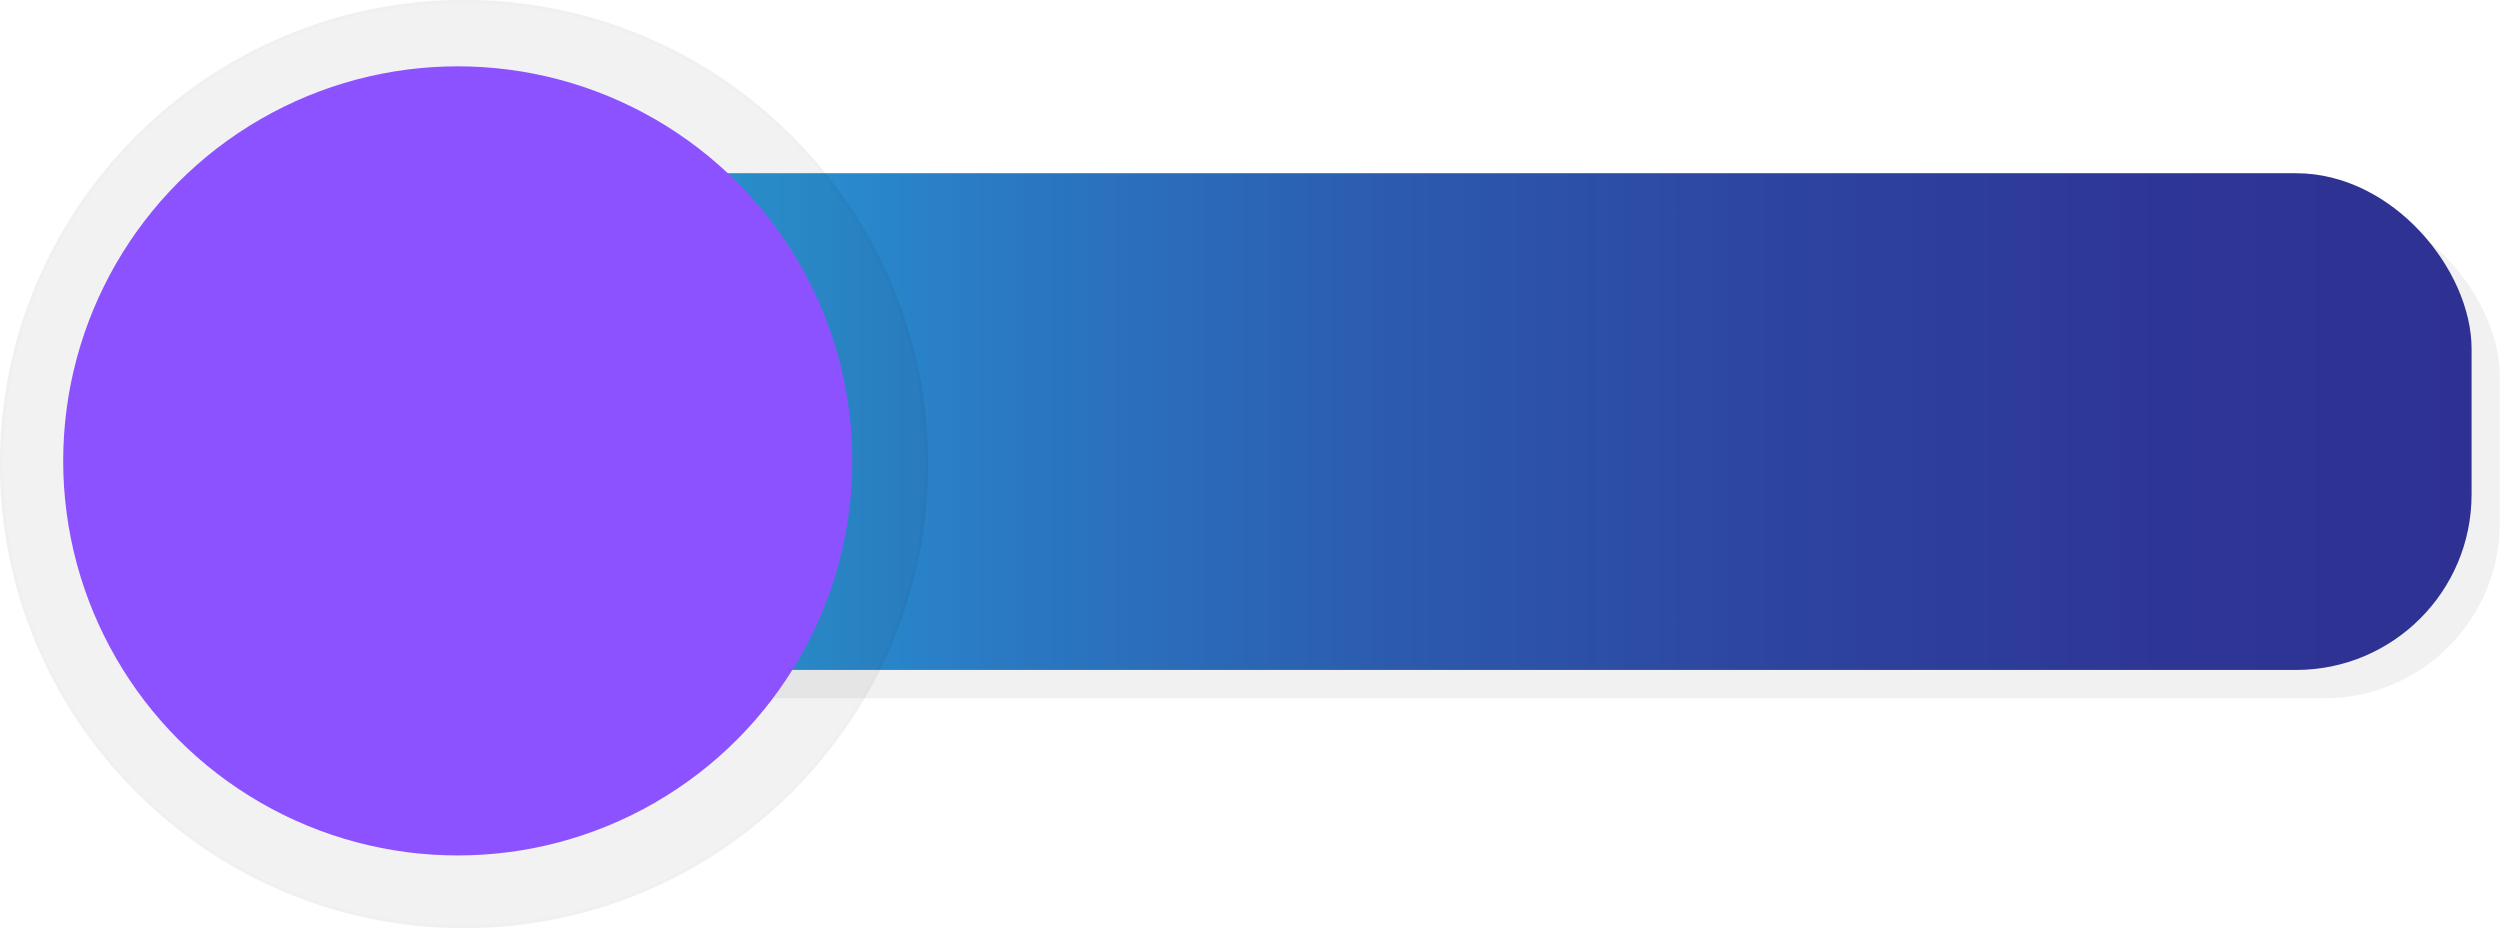
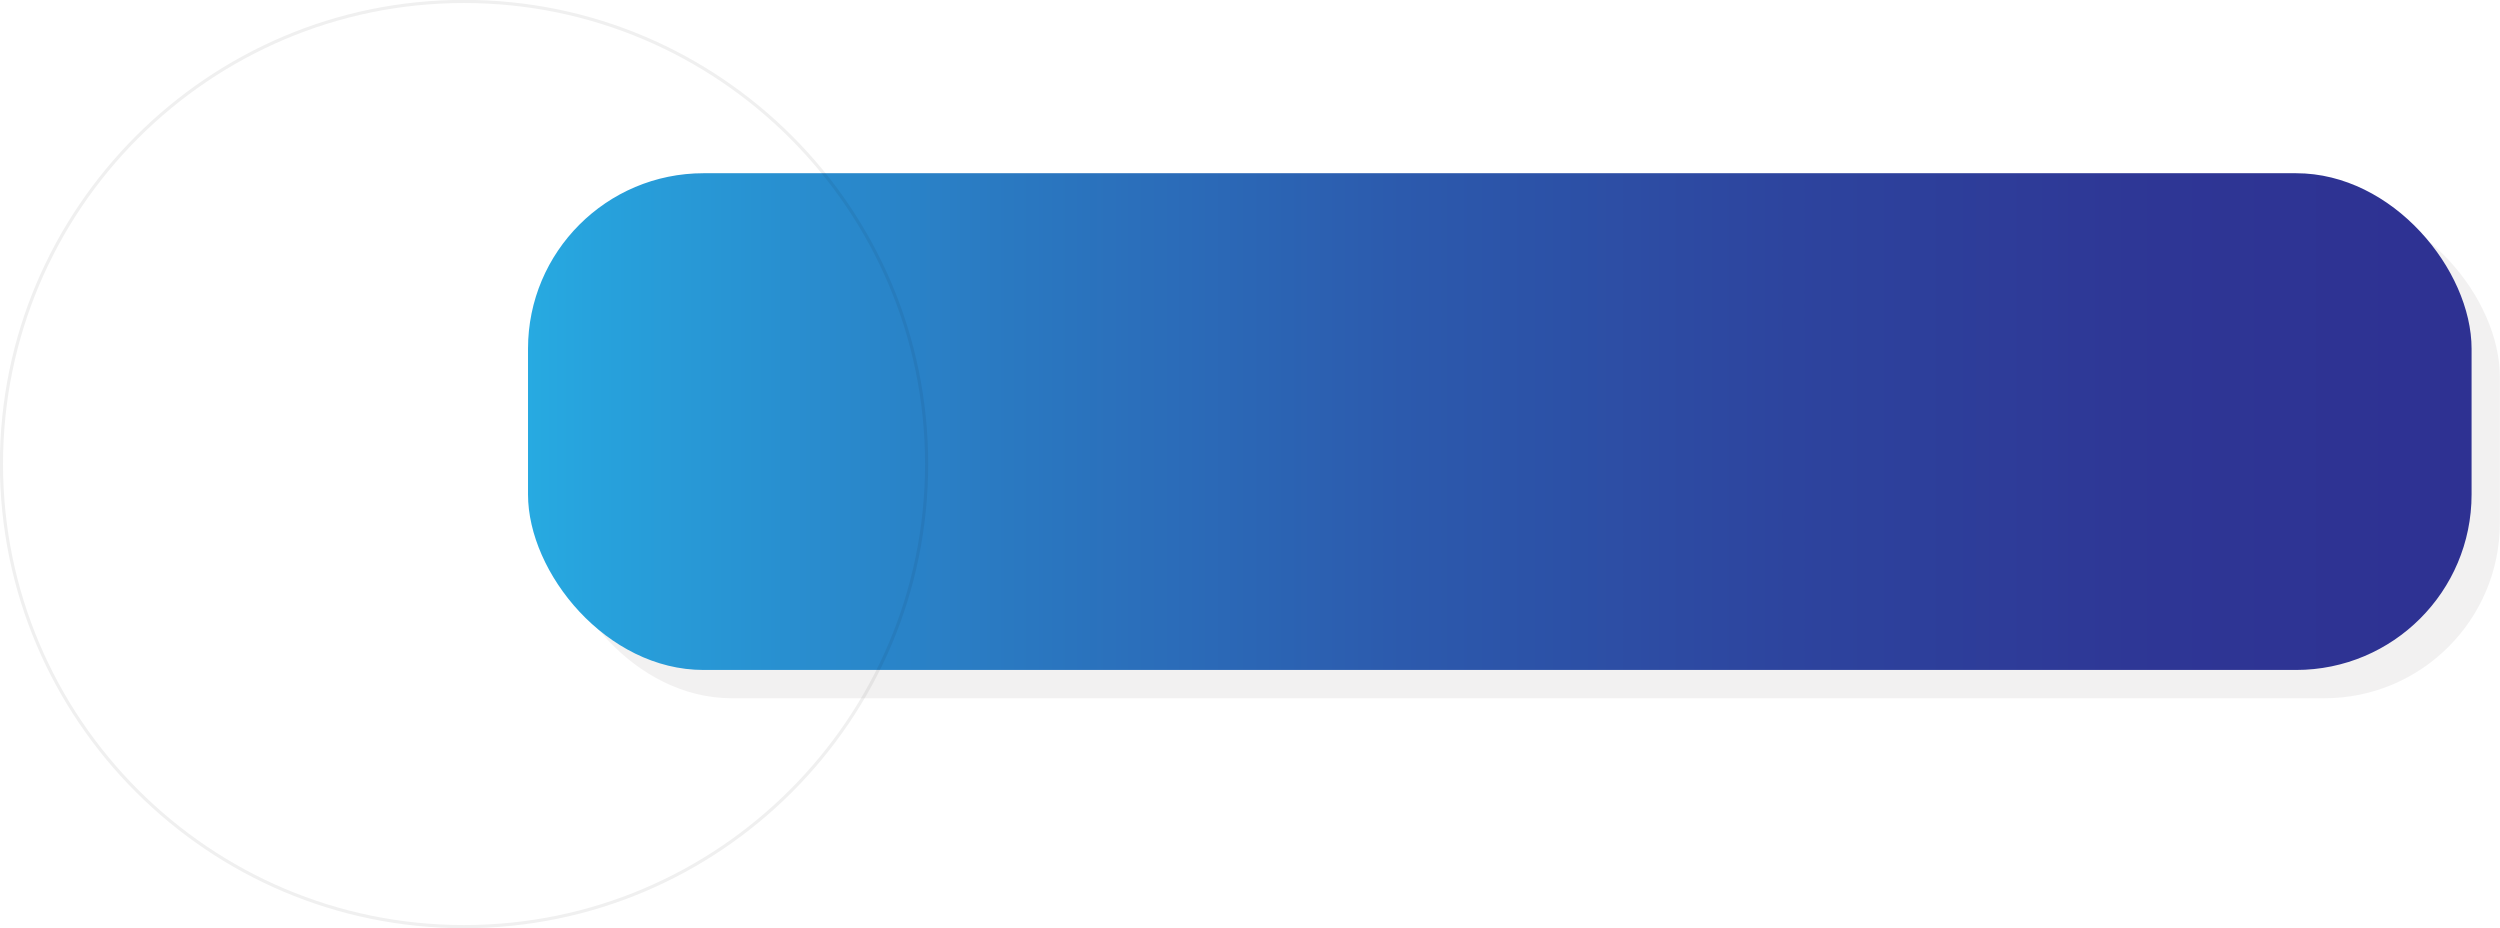
<svg xmlns="http://www.w3.org/2000/svg" xmlns:xlink="http://www.w3.org/1999/xlink" data-name="Layer 1" fill="#000000" height="295.3" preserveAspectRatio="xMidYMid meet" version="1" viewBox="126.9 373.9 795.2 295.3" width="795.2" zoomAndPan="magnify">
  <defs>
    <linearGradient gradientUnits="userSpaceOnUse" id="a" x1="294.85" x2="913.05" xlink:actuate="onLoad" xlink:show="other" xlink:type="simple" y1="508" y2="508">
      <stop offset="0" stop-color="#27aae1" />
      <stop offset="0.03" stop-color="#27a3dd" />
      <stop offset="0.24" stop-color="#2a7ac2" />
      <stop offset="0.45" stop-color="#2c5aad" />
      <stop offset="0.65" stop-color="#2d449e" />
      <stop offset="0.84" stop-color="#2e3695" />
      <stop offset="1" stop-color="#2e3192" />
    </linearGradient>
  </defs>
  <g id="change1_1">
    <rect fill="#231f20" height="158" opacity="0.06" rx="55.83" width="618.21" x="303.85" y="438" />
  </g>
  <rect fill="url(#a)" height="158" rx="55.83" width="618.21" x="294.85" y="429" />
  <g opacity="0.06">
    <g id="change1_2">
-       <circle cx="274.5" cy="521.5" fill="#231f20" r="147.14" />
-     </g>
+       </g>
    <g id="change2_1">
-       <path d="M274.5,669.14c-81.41,0-147.64-66.23-147.64-147.64S193.09,373.86,274.5,373.86,422.14,440.09,422.14,521.5,355.91,669.14,274.5,669.14Zm0-294.28c-80.86,0-146.64,65.78-146.64,146.64S193.64,668.14,274.5,668.14,421.14,602.36,421.14,521.5,355.36,374.86,274.5,374.86Z" />
+       <path d="M274.5,669.14c-81.41,0-147.64-66.23-147.64-147.64S193.09,373.86,274.5,373.86,422.14,440.09,422.14,521.5,355.91,669.14,274.5,669.14m0-294.28c-80.86,0-146.64,65.78-146.64,146.64S193.64,668.14,274.5,668.14,421.14,602.36,421.14,521.5,355.36,374.86,274.5,374.86Z" />
    </g>
  </g>
  <g id="change3_1">
-     <circle cx="272.5" cy="520.5" fill="#8c52ff" r="125.5" />
-   </g>
+     </g>
</svg>